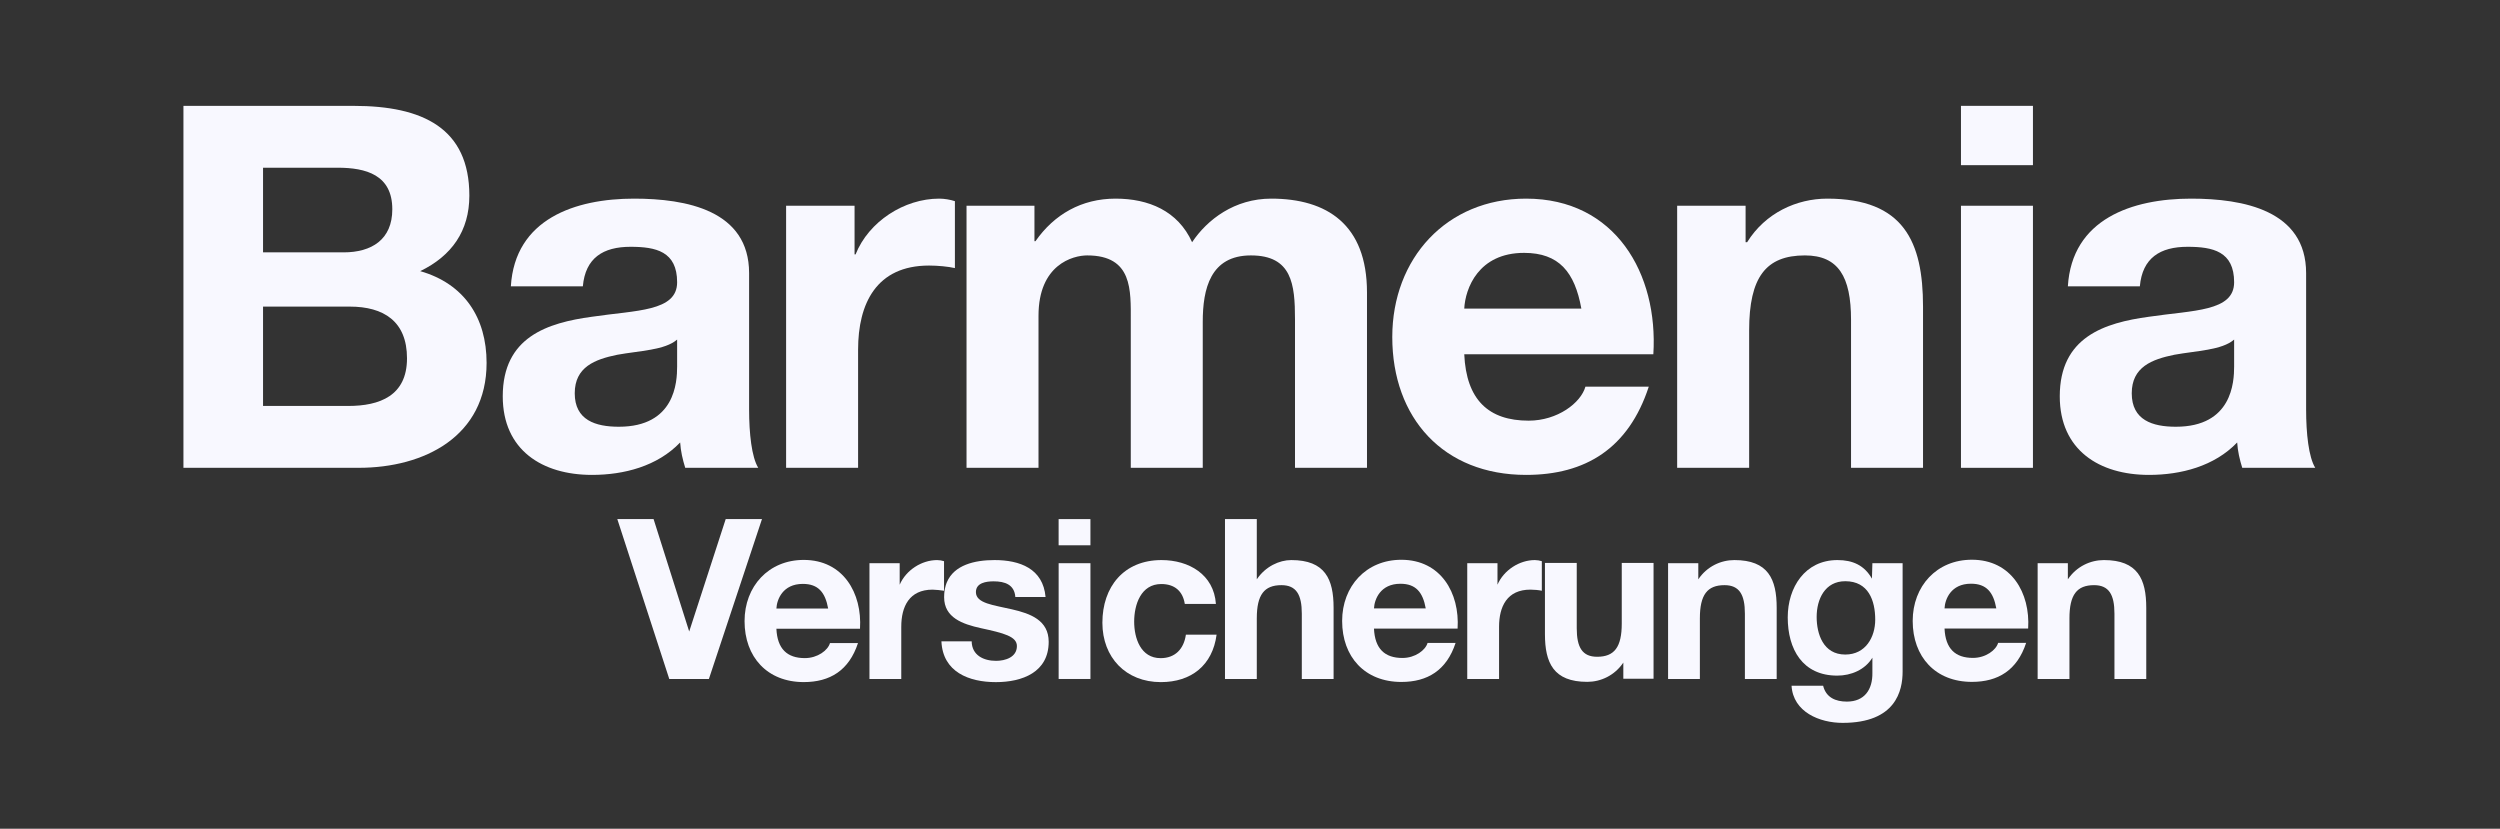
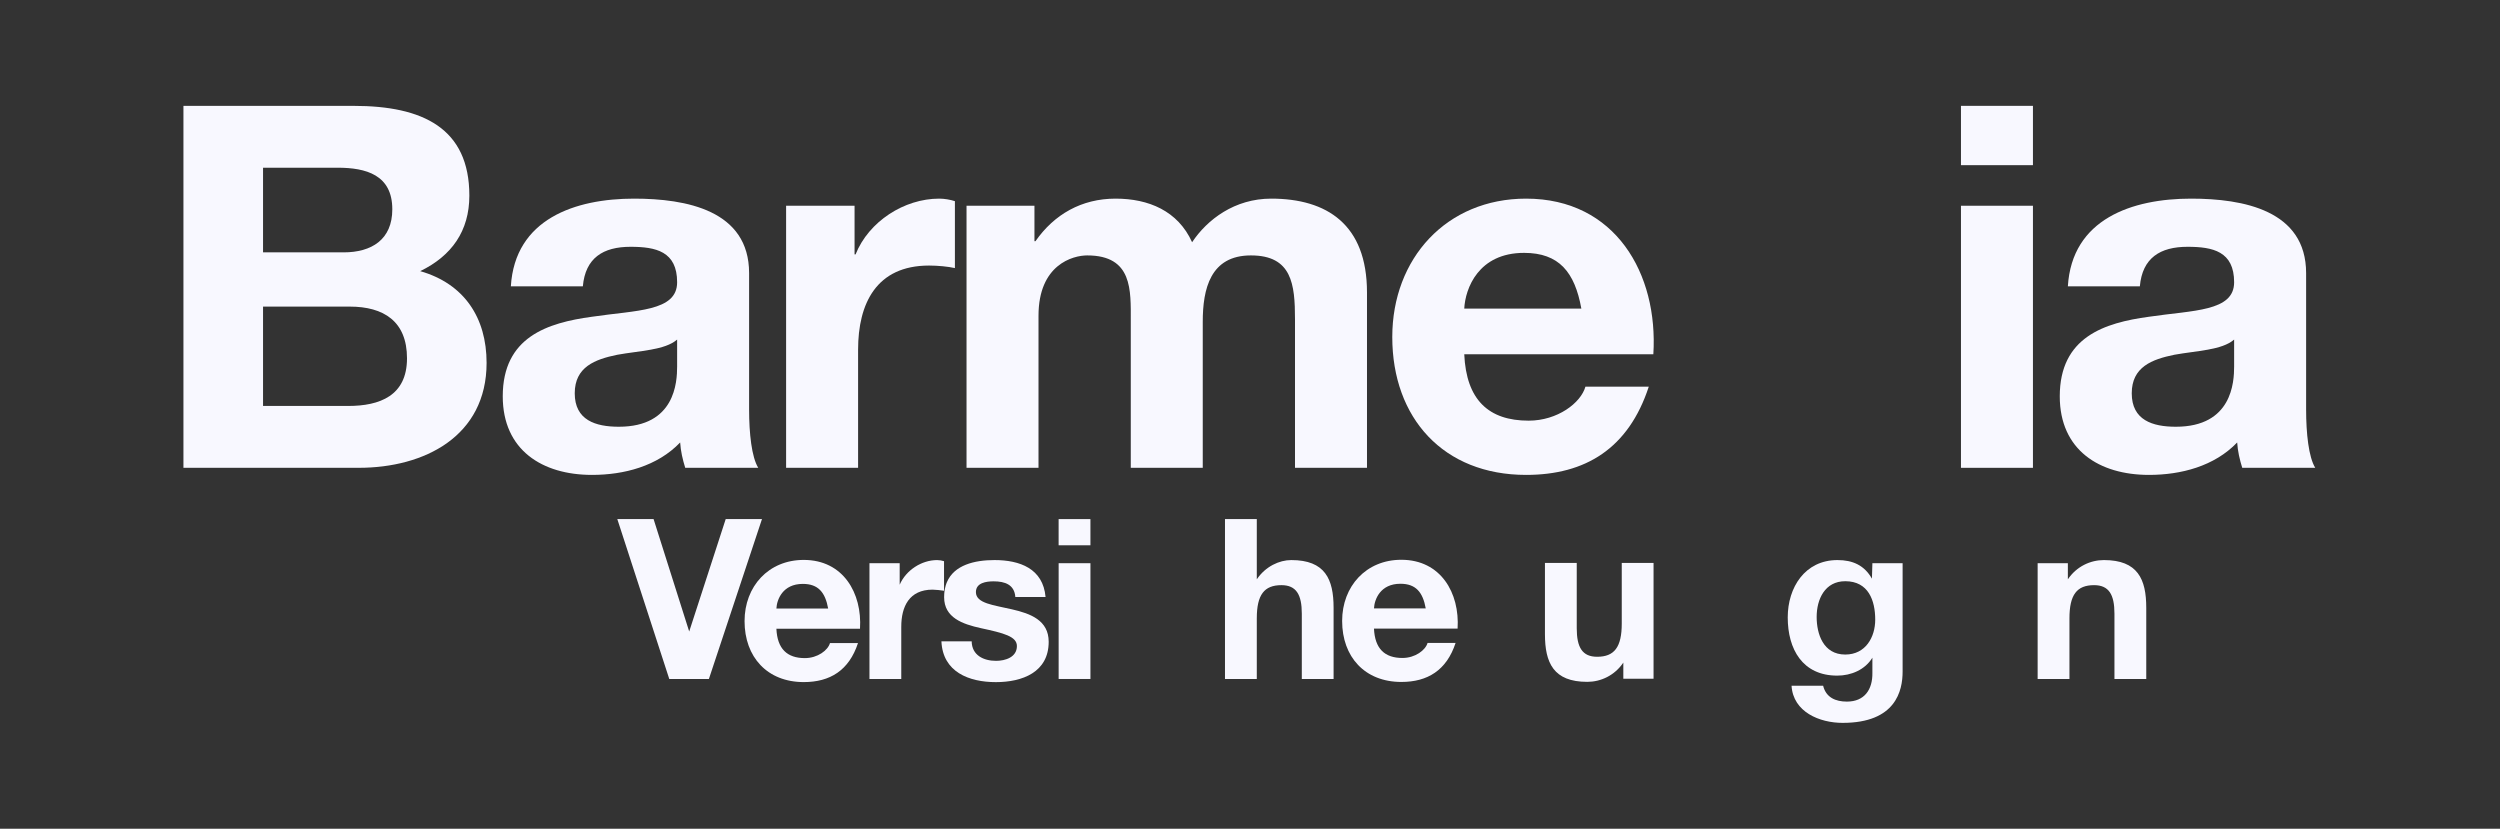
<svg xmlns="http://www.w3.org/2000/svg" width="181" height="60" viewBox="0 0 181 60" fill="none">
  <rect x="0" y="0" width="181" height="60" fill="#333333" stroke="none" />
  <path fill-rule="evenodd" clip-rule="evenodd" d="M19.044 22.198H25.32C27.779 22.198 29.467 23.262 29.467 25.942C29.467 28.658 27.485 29.391 25.21 29.391H19.044V22.198ZM13.281 33.869H25.98C30.715 33.869 35.229 31.594 35.229 26.273C35.229 23.006 33.614 20.546 30.422 19.63C32.697 18.529 33.981 16.729 33.981 14.161C33.981 9.279 30.605 7.665 25.614 7.665H13.281V33.869ZM19.044 12.142H24.439C26.494 12.142 28.403 12.656 28.403 15.152C28.403 17.353 26.898 18.271 24.879 18.271H19.044V12.142Z" fill="#F8F8FF" />
  <path fill-rule="evenodd" clip-rule="evenodd" d="M49.024 26.529C49.024 27.667 48.877 30.896 44.803 30.896C43.115 30.896 41.611 30.419 41.611 28.474C41.611 26.566 43.078 26.015 44.693 25.685C46.308 25.391 48.144 25.355 49.024 24.584V26.529ZM42.198 20.73C42.381 18.675 43.665 17.868 45.648 17.868C47.482 17.868 49.024 18.198 49.024 20.436C49.024 22.565 46.052 22.455 42.858 22.933C39.629 23.372 36.399 24.4 36.399 28.694C36.399 32.585 39.261 34.383 42.858 34.383C45.17 34.383 47.592 33.759 49.244 32.034C49.28 32.658 49.428 33.282 49.611 33.87H54.897C54.419 33.099 54.235 31.374 54.235 29.649V19.776C54.235 15.225 49.684 14.381 45.904 14.381C41.647 14.381 37.28 15.849 36.986 20.73H42.198Z" fill="#F8F8FF" />
  <path d="M56.914 33.869H62.126V25.318C62.126 21.978 63.447 19.226 67.264 19.226C67.888 19.226 68.659 19.299 69.135 19.409V14.565C68.805 14.454 68.365 14.381 67.999 14.381C65.466 14.381 62.896 16.032 61.943 18.419H61.87V14.895H56.914V33.869Z" fill="#F8F8FF" />
  <path d="M69.977 33.869H75.188V22.858C75.188 19.152 77.683 18.492 78.711 18.492C82.014 18.492 81.868 21.024 81.868 23.226V33.869H87.079V23.299C87.079 20.914 87.629 18.492 90.566 18.492C93.538 18.492 93.758 20.583 93.758 23.116V33.869H98.97V21.17C98.97 16.253 96.07 14.381 92.033 14.381C89.392 14.381 87.409 15.886 86.308 17.537C85.281 15.262 83.152 14.381 80.766 14.381C78.308 14.381 76.326 15.518 74.967 17.464H74.894V14.895H69.977V33.869Z" fill="#F8F8FF" />
  <path fill-rule="evenodd" clip-rule="evenodd" d="M119.702 25.648C120.068 19.812 116.949 14.381 110.49 14.381C104.728 14.381 100.801 18.712 100.801 24.4C100.801 30.272 104.507 34.383 110.49 34.383C114.784 34.383 117.904 32.474 119.371 27.997H114.784C114.453 29.171 112.765 30.456 110.674 30.456C107.774 30.456 106.159 28.951 106.012 25.648H119.702ZM106.012 22.345C106.086 20.876 107.04 18.308 110.343 18.308C112.875 18.308 114.014 19.702 114.49 22.345H106.012Z" fill="#F8F8FF" />
-   <path d="M121.426 33.869H126.638V23.923C126.638 20.069 127.849 18.492 130.675 18.492C133.097 18.492 134.015 20.032 134.015 23.153V33.869H139.227V22.198C139.227 17.501 137.832 14.381 132.29 14.381C130.088 14.381 127.812 15.409 126.492 17.537H126.381V14.895H121.426V33.869Z" fill="#F8F8FF" />
  <path fill-rule="evenodd" clip-rule="evenodd" d="M141.974 33.87H147.185V14.896H141.974V33.87ZM147.185 7.664H141.974V11.958H147.185V7.664Z" fill="#F8F8FF" />
  <path fill-rule="evenodd" clip-rule="evenodd" d="M161.751 26.529C161.751 27.667 161.604 30.896 157.531 30.896C155.843 30.896 154.338 30.419 154.338 28.474C154.338 26.566 155.806 26.015 157.421 25.685C159.036 25.391 160.871 25.355 161.751 24.584V26.529ZM154.925 20.73C155.108 18.675 156.393 17.868 158.376 17.868C160.21 17.868 161.751 18.198 161.751 20.436C161.751 22.565 158.779 22.455 155.585 22.933C152.357 23.372 149.127 24.4 149.127 28.694C149.127 32.585 151.989 34.383 155.585 34.383C157.897 34.383 160.32 33.759 161.972 32.034C162.008 32.658 162.155 33.282 162.338 33.87H167.624C167.146 33.099 166.963 31.374 166.963 29.649V19.776C166.963 15.225 162.411 14.381 158.632 14.381C154.374 14.381 150.007 15.849 149.714 20.73H154.925Z" fill="#F8F8FF" />
  <path fill-rule="evenodd" clip-rule="evenodd" d="M105.53 45.511C105.692 42.93 104.313 40.528 101.457 40.528C98.907 40.528 97.171 42.444 97.171 44.958C97.171 47.556 98.811 49.373 101.457 49.373C103.355 49.373 104.735 48.53 105.384 46.55H103.355C103.209 47.069 102.462 47.637 101.538 47.637C100.255 47.637 99.541 46.972 99.476 45.511H105.53ZM99.476 44.05C99.508 43.401 99.93 42.264 101.39 42.264C102.511 42.264 103.014 42.882 103.224 44.05H99.476Z" fill="#F8F8FF" />
-   <path fill-rule="evenodd" clip-rule="evenodd" d="M146.838 45.506C147 42.925 145.621 40.524 142.764 40.524C140.215 40.524 138.479 42.439 138.479 44.955C138.479 47.551 140.119 49.368 142.764 49.368C144.663 49.368 146.043 48.525 146.692 46.545H144.663C144.517 47.065 143.77 47.632 142.844 47.632C141.563 47.632 140.849 46.967 140.784 45.506H146.838ZM140.784 44.046C140.816 43.397 141.238 42.26 142.698 42.26C143.819 42.26 144.322 42.877 144.532 44.046H140.784Z" fill="#F8F8FF" />
  <path fill-rule="evenodd" clip-rule="evenodd" d="M62.264 45.521C62.427 42.94 61.048 40.538 58.191 40.538C55.642 40.538 53.906 42.453 53.906 44.969C53.906 47.565 55.546 49.383 58.191 49.383C60.09 49.383 61.469 48.54 62.118 46.559H60.09C59.944 47.079 59.197 47.647 58.273 47.647C56.99 47.647 56.276 46.981 56.211 45.521H62.264ZM56.211 44.06C56.243 43.411 56.665 42.274 58.125 42.274C59.245 42.274 59.748 42.892 59.959 44.06H56.211Z" fill="#F8F8FF" />
  <path d="M55.167 37.582L51.324 49.158H48.455L44.693 37.582H47.319L49.898 45.722L52.541 37.582H55.167Z" fill="#F8F8FF" />
  <path d="M68.348 42.105C68.348 42.298 68.353 42.519 68.348 42.771C68.148 42.739 67.732 42.69 67.521 42.69C65.835 42.69 65.252 43.905 65.252 45.381V49.158H62.949V40.776H65.137V42.333C65.592 41.279 66.726 40.55 67.845 40.55C68.008 40.55 68.202 40.581 68.348 40.63V42.105Z" fill="#F8F8FF" />
  <path d="M68.553 42.157C69.077 40.906 70.556 40.549 72.002 40.549C73.834 40.549 75.52 41.165 75.699 43.224H73.51C73.445 42.332 72.764 42.089 71.938 42.089C71.418 42.089 70.656 42.186 70.656 42.868C70.656 43.695 71.954 43.808 73.267 44.116C74.612 44.424 75.925 44.91 75.925 46.467C75.925 48.672 74.013 49.386 72.1 49.386C70.155 49.386 68.257 48.655 68.159 46.434H70.349C70.365 47.44 71.207 47.845 72.115 47.845C72.781 47.845 73.624 47.585 73.624 46.774C73.624 46.077 72.667 45.835 71.013 45.478C69.683 45.186 68.355 44.716 68.355 43.24L68.363 42.993C68.399 42.479 68.553 42.157 68.553 42.157Z" fill="#F8F8FF" />
  <path d="M76.646 40.776H78.948V49.158H76.646V40.776ZM78.947 39.479H76.644V37.583H78.947V39.479Z" fill="#F8F8FF" />
-   <path d="M88.032 43.727H85.78C85.633 42.787 85.033 42.284 84.076 42.284C82.601 42.284 82.114 43.775 82.114 45.008C82.114 46.207 82.585 47.65 84.028 47.65C85.097 47.65 85.713 46.969 85.859 45.948H88.081C87.79 48.169 86.249 49.385 84.045 49.385C81.515 49.385 79.813 47.602 79.813 45.088C79.813 42.478 81.369 40.549 84.093 40.549C86.07 40.549 87.886 41.587 88.032 43.727Z" fill="#F8F8FF" />
  <path d="M88.689 49.158V37.582H90.992V41.943C91.624 41.004 92.629 40.549 93.489 40.549C95.936 40.549 96.552 41.927 96.552 44.002V49.158H94.251V44.424C94.251 43.046 93.845 42.365 92.775 42.365C91.526 42.365 90.992 43.062 90.992 44.764V49.158H88.689Z" fill="#F8F8FF" />
-   <path d="M106.229 49.158V40.776H108.418V42.332C108.872 41.279 110.006 40.549 111.125 40.549C111.288 40.549 111.482 40.582 111.628 40.63V42.77C111.417 42.722 111.077 42.689 110.801 42.689C109.115 42.689 108.532 43.906 108.532 45.38V49.158H106.229Z" fill="#F8F8FF" />
-   <path d="M120.769 49.158V40.776H122.957V41.943C123.589 41.004 124.595 40.549 125.568 40.549C128.016 40.549 128.632 41.927 128.632 44.002V49.158H126.33V44.424C126.33 43.046 125.925 42.365 124.854 42.365C123.606 42.365 123.071 43.062 123.071 44.764V49.158H120.769Z" fill="#F8F8FF" />
  <path d="M147.525 49.158V40.776H149.713V41.943C150.346 41.004 151.352 40.549 152.324 40.549C154.772 40.549 155.389 41.927 155.389 44.002V49.158H153.086V44.424C153.086 43.046 152.681 42.365 151.611 42.365C150.362 42.365 149.828 43.062 149.828 44.764V49.158H147.525Z" fill="#F8F8FF" />
  <path d="M119.717 40.757V49.138H117.529V47.971C116.897 48.911 115.891 49.366 114.918 49.366C112.471 49.366 111.854 47.988 111.854 45.913V40.757H114.156V45.491C114.156 46.869 114.561 47.55 115.632 47.55C116.88 47.55 117.415 46.852 117.415 45.151V40.757H119.717Z" fill="#F8F8FF" />
  <path fill-rule="evenodd" clip-rule="evenodd" d="M131.526 44.669C131.526 45.879 131.991 47.389 133.597 47.389C135.075 47.389 135.766 46.122 135.766 44.864C135.766 43.48 135.277 42.08 133.597 42.08C132.123 42.08 131.526 43.382 131.526 44.669ZM137.749 40.777V48.623C137.749 50.002 137.263 52.336 133.405 52.336C131.751 52.336 129.822 51.558 129.708 49.645H131.994C132.204 50.504 132.902 50.796 133.713 50.796C134.993 50.796 135.578 49.921 135.561 48.72V47.618C135.026 48.493 134.021 48.915 133.016 48.915C130.503 48.915 129.432 47.002 129.432 44.7C129.432 42.527 130.68 40.549 133.031 40.549C134.134 40.549 134.977 40.923 135.528 41.895L135.561 40.777H137.749Z" fill="#F8F8FF" />
</svg>